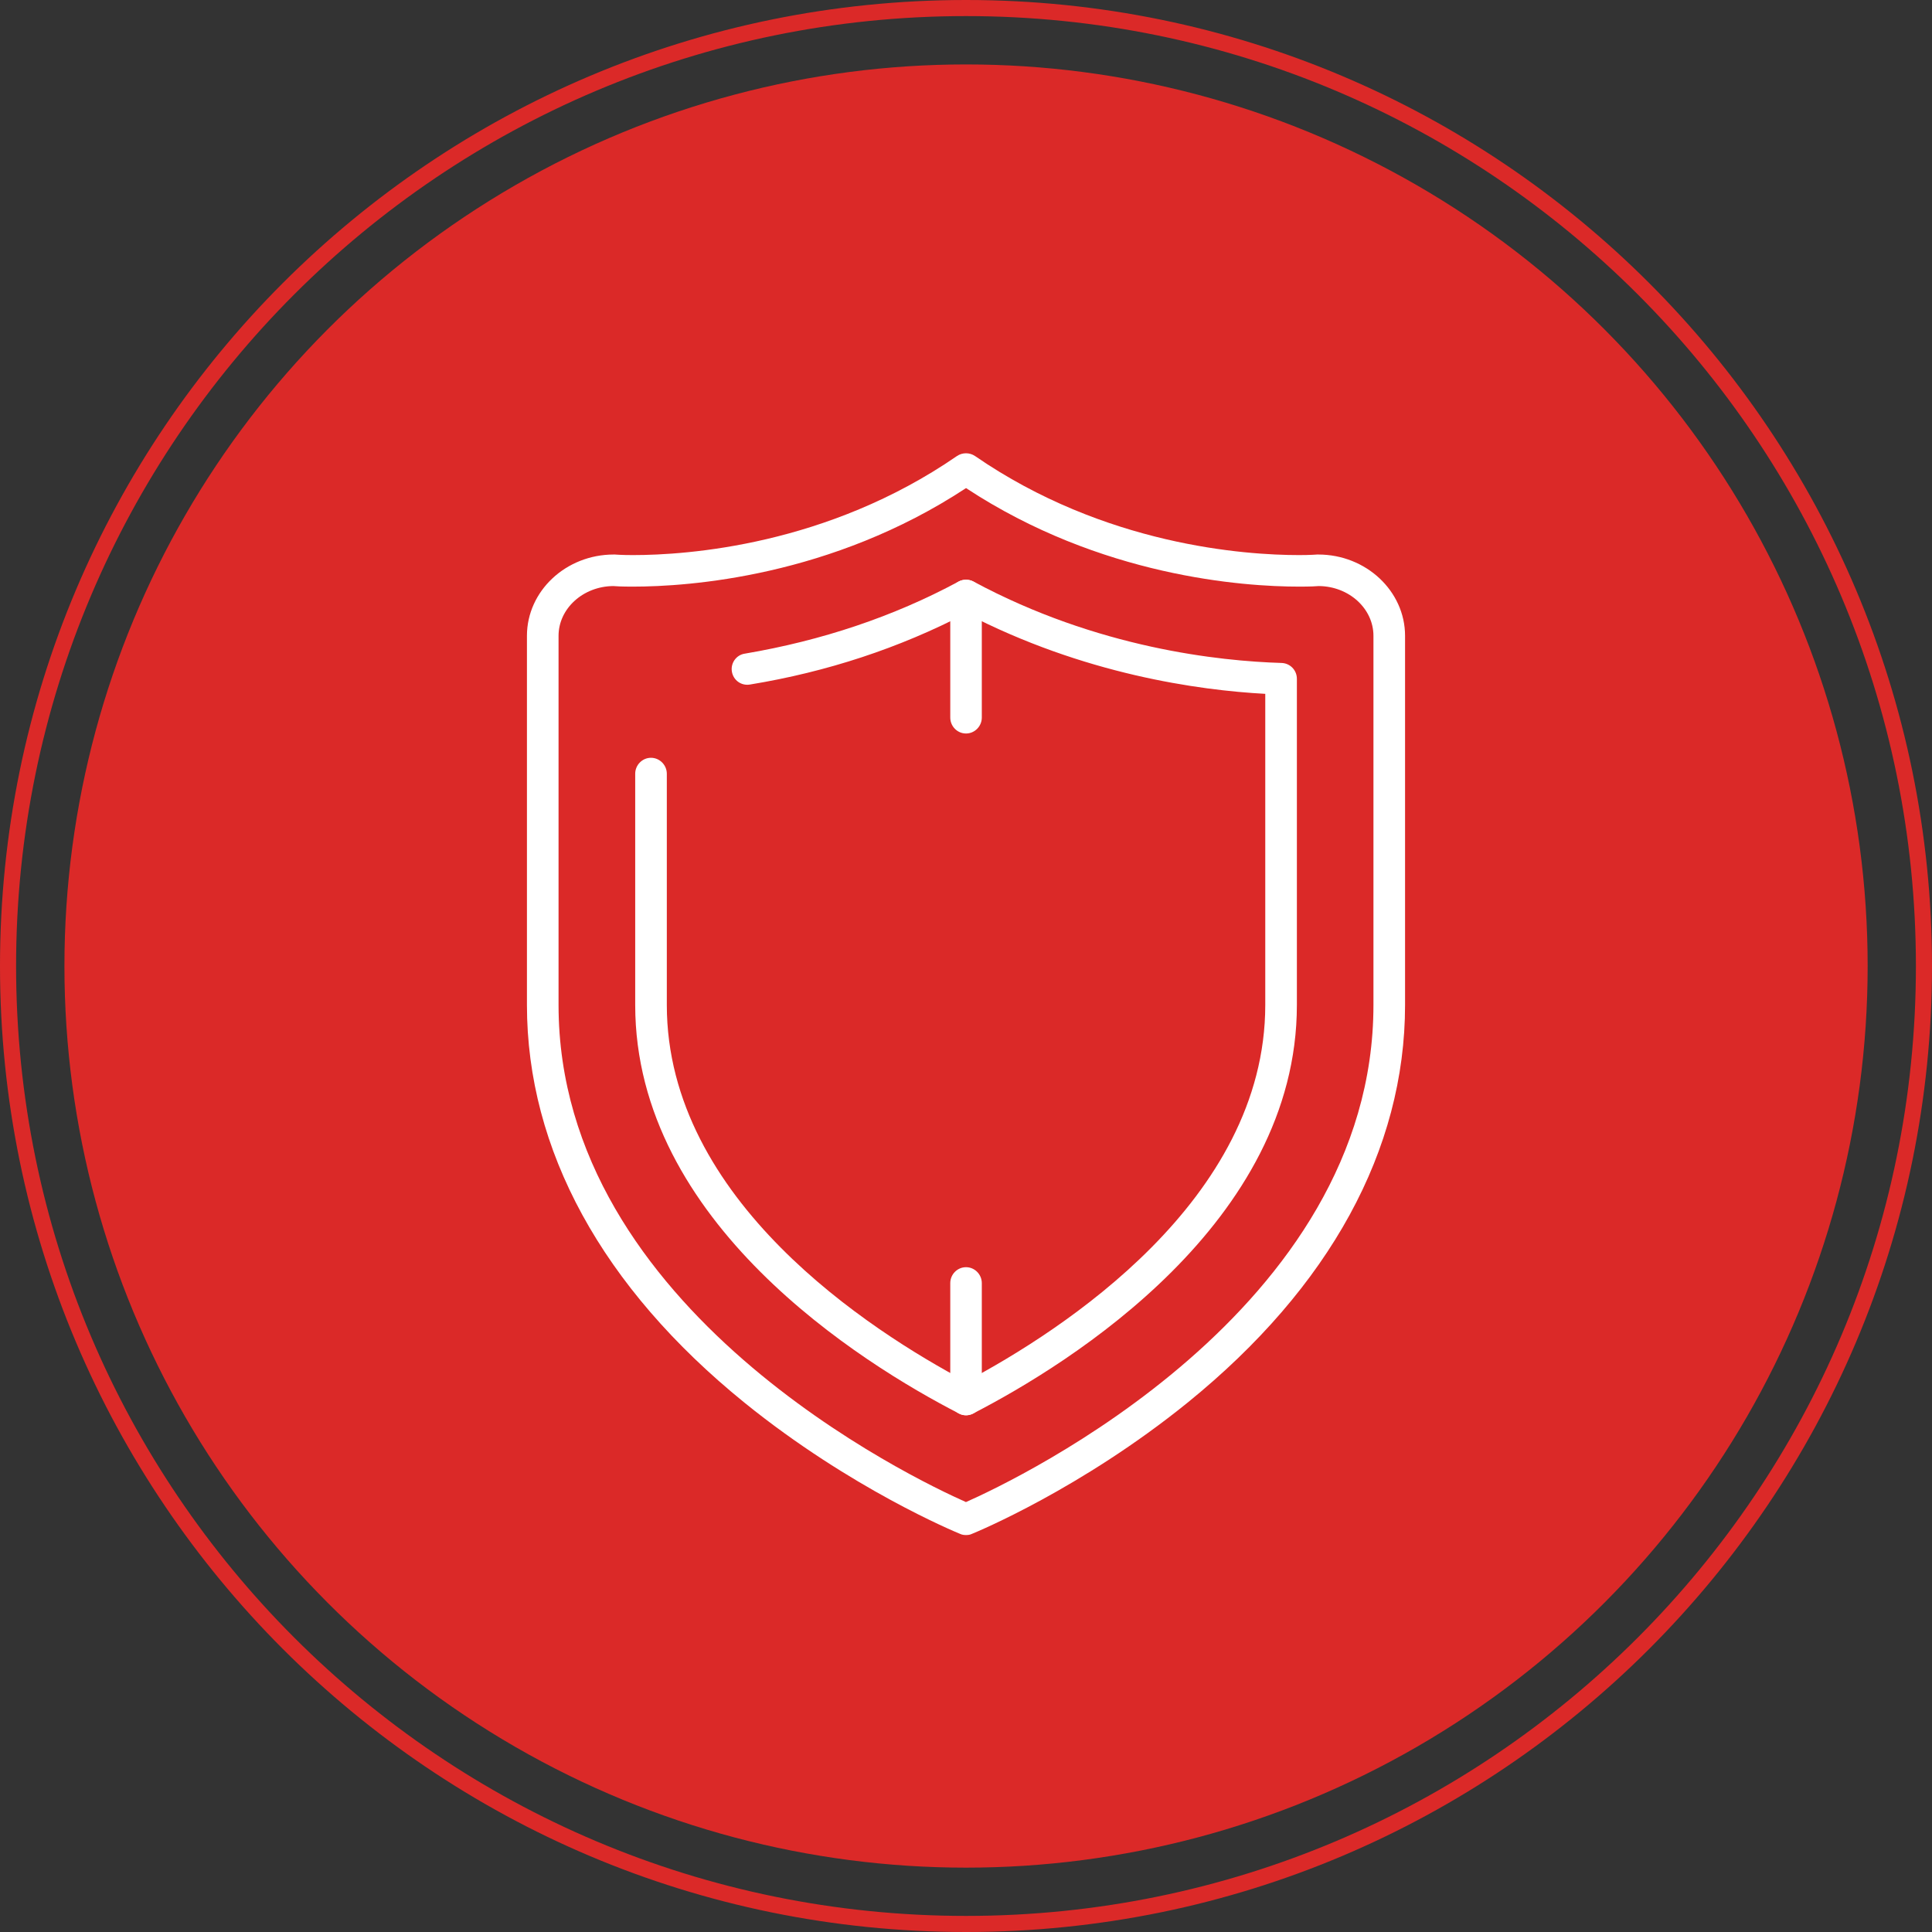
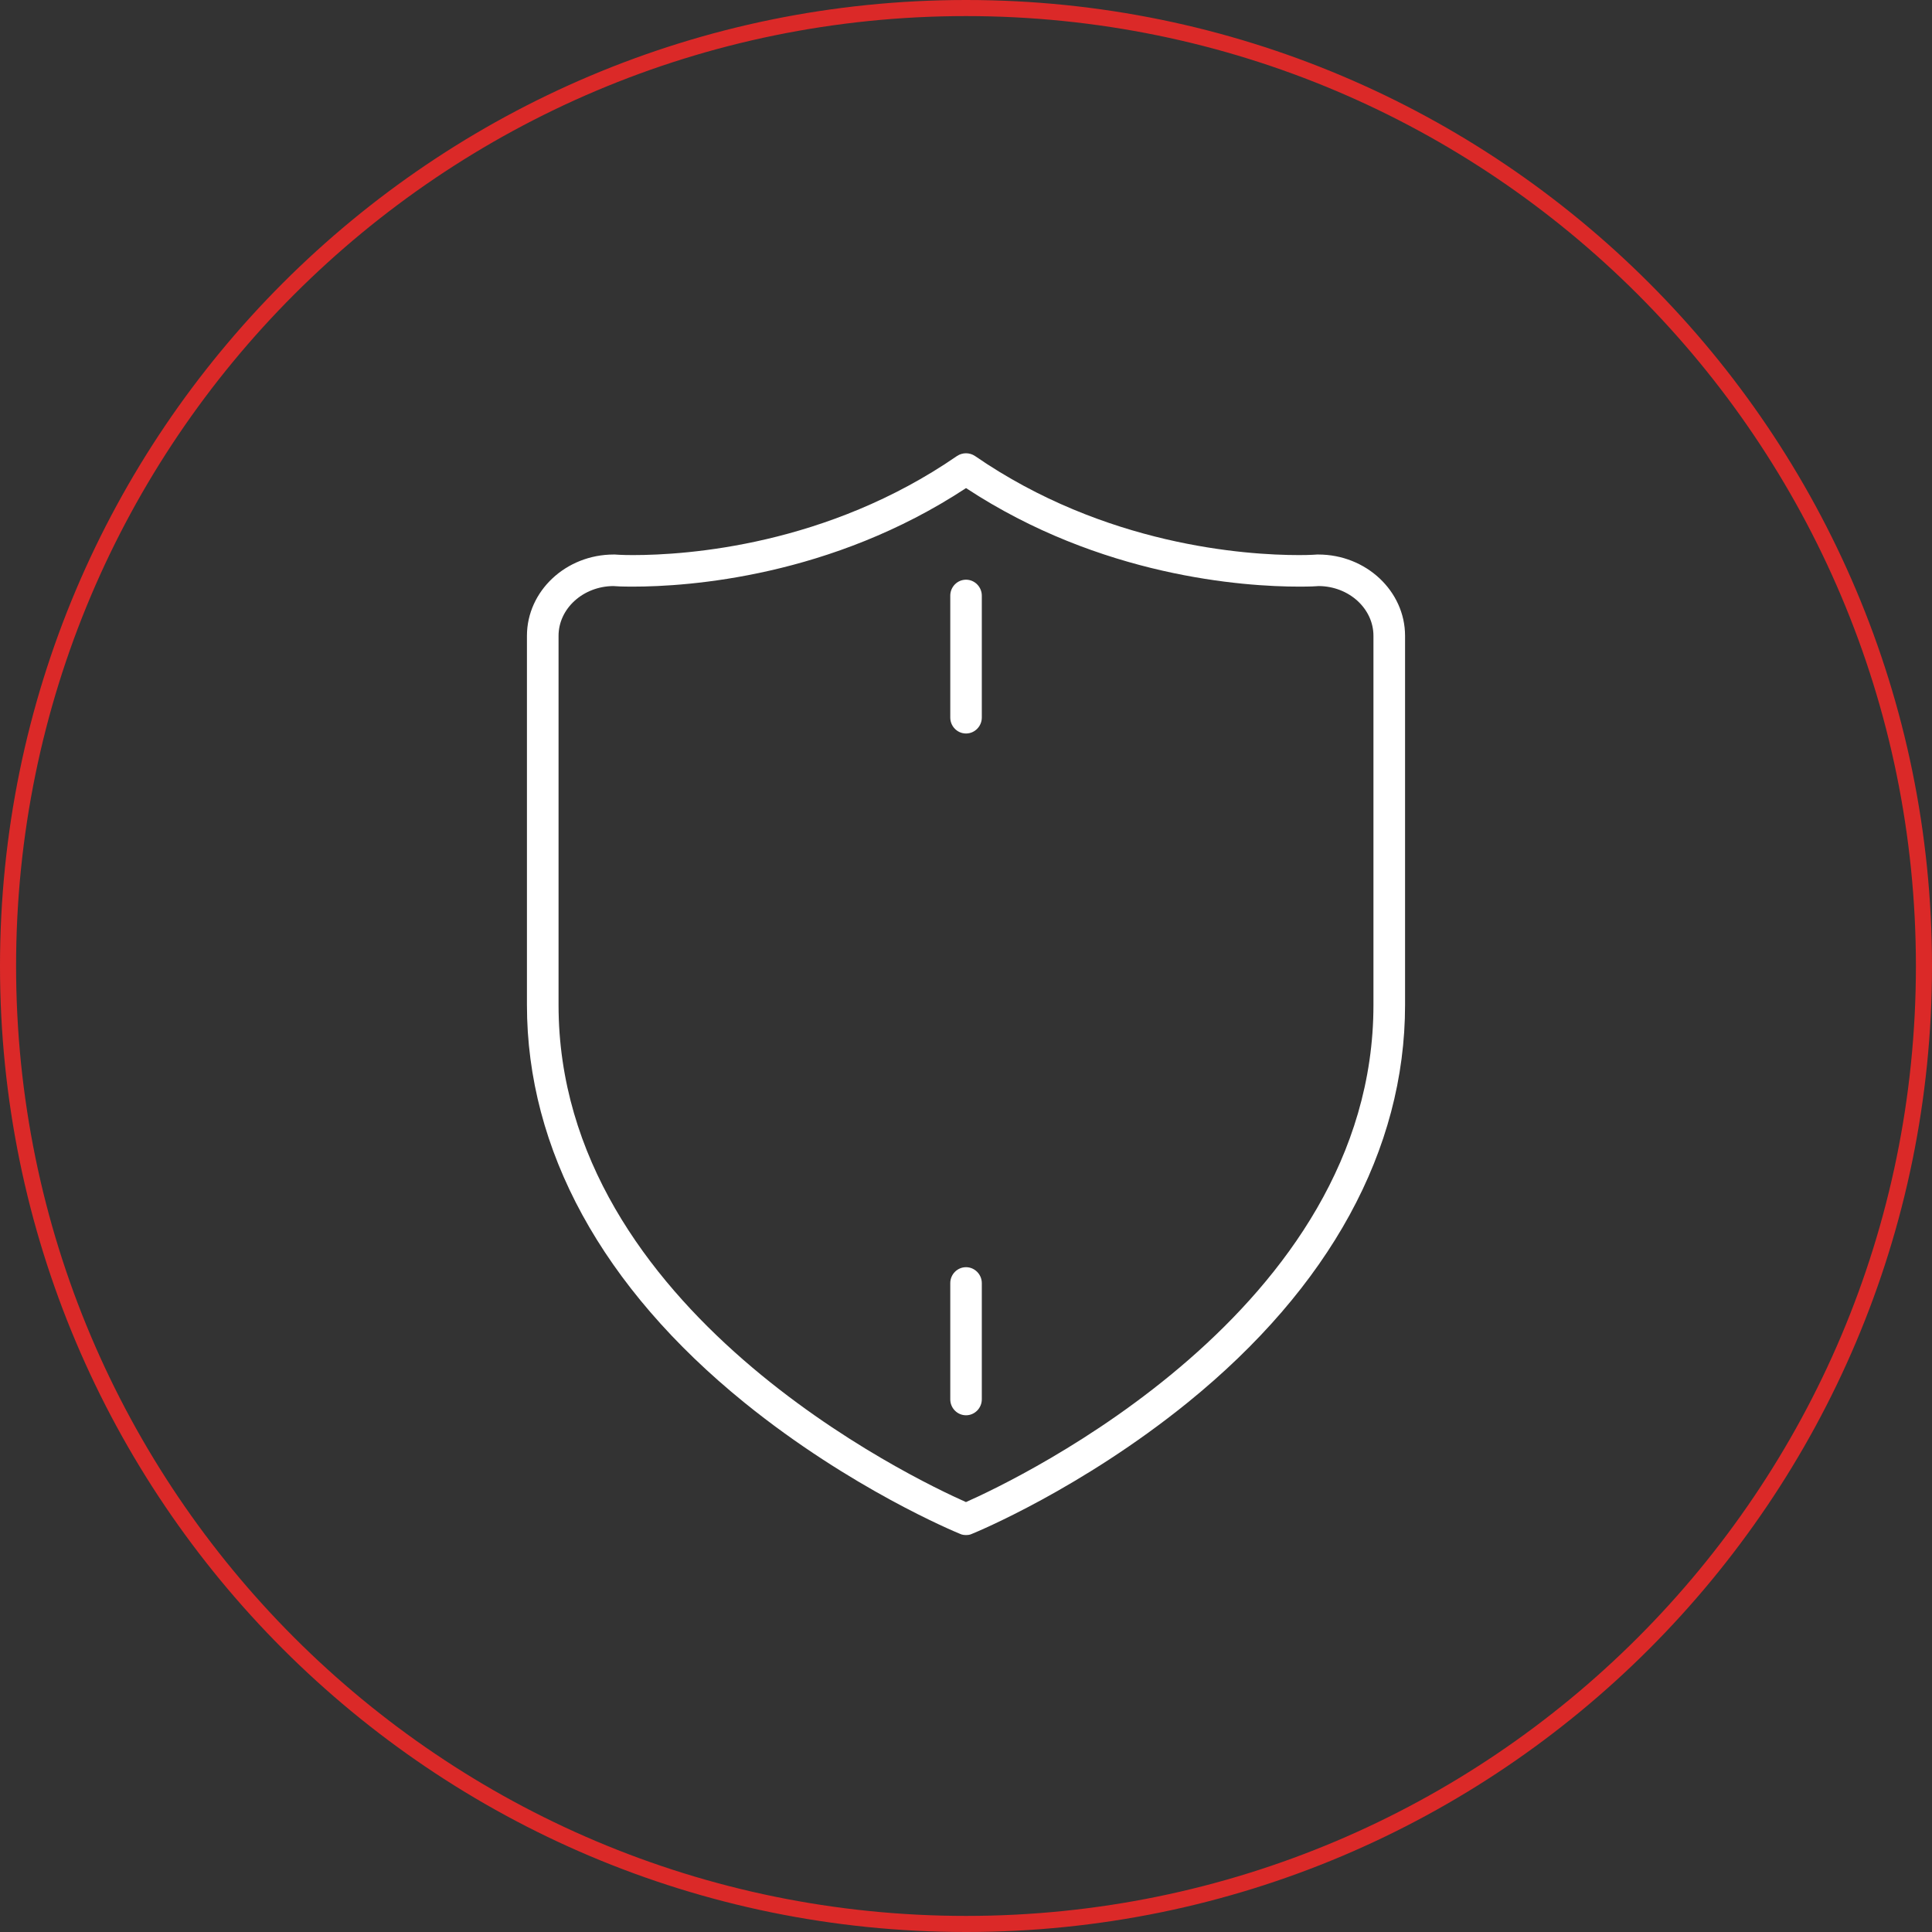
<svg xmlns="http://www.w3.org/2000/svg" xml:space="preserve" width="120px" height="120px" style="shape-rendering:geometricPrecision; text-rendering:geometricPrecision; image-rendering:optimizeQuality; fill-rule:evenodd; clip-rule:evenodd" viewBox="0 0 24.019 24.019">
  <rect x="0" y="0" width="24.019" height="24.019" fill="#333333" stroke="none" />
  <defs>
    <style type="text/css">  .fil0 {fill:#DB2928} .fil1 {fill:white}  </style>
  </defs>
  <g id="Слой_x0020_1">
    <g id="_2397523587136">
      <g>
        <path class="fil0" d="M12.01 0c6.632,0 12.009,5.377 12.009,12.01 0,6.632 -5.377,12.009 -12.009,12.009 -6.633,0 -12.01,-5.377 -12.01,-12.009 0,-6.633 5.377,-12.01 12.01,-12.01zm8.35 3.659c-2.137,-2.137 -5.089,-3.459 -8.35,-3.459 -3.261,0 -6.214,1.322 -8.351,3.459 -2.137,2.137 -3.459,5.089 -3.459,8.351 0,3.261 1.322,6.213 3.459,8.35 2.137,2.137 5.09,3.459 8.351,3.459 3.261,0 6.213,-1.322 8.35,-3.459 2.137,-2.137 3.459,-5.089 3.459,-8.35 0,-3.262 -1.322,-6.214 -3.459,-8.351z" />
      </g>
-       <circle class="fil0" cx="12.01" cy="12.01" r="11.209" />
      <g id="_2397523585360">
        <path class="fil1" d="M7.624 7.286c-0.375,0.003 -0.68,0.28 -0.68,0.619l0 4.589c0,3.801 4.434,5.9 5.065,6.18 0.632,-0.28 5.066,-2.382 5.066,-6.18l0 -4.589c0,-0.339 -0.304,-0.616 -0.679,-0.619 -0.026,0.003 -0.111,0.007 -0.244,0.007 -0.695,0 -2.468,-0.123 -4.142,-1.225 -1.675,1.102 -3.447,1.225 -4.143,1.225 -0.133,0 -0.217,-0.004 -0.243,-0.007zm4.386 11.798c-0.025,0 -0.05,-0.003 -0.075,-0.015 -0.054,-0.022 -1.357,-0.56 -2.68,-1.631 -1.769,-1.434 -2.704,-3.144 -2.704,-4.944l0 -4.589c0,-0.556 0.484,-1.011 1.079,-1.011 0.005,0 0.009,0 0.014,0 0.001,0 0.082,0.007 0.223,0.007 0.675,0 2.416,-0.119 4.031,-1.232 0.067,-0.045 0.156,-0.045 0.223,0 1.615,1.113 3.358,1.232 4.031,1.232 0.141,0 0.222,-0.007 0.223,-0.007 0.005,0 0.009,0 0.014,0 0.595,0 1.079,0.455 1.079,1.011l0 4.589c0,1.8 -0.935,3.51 -2.704,4.944 -1.323,1.071 -2.625,1.609 -2.68,1.631 -0.024,0.012 -0.049,0.015 -0.074,0.015z" />
-         <path class="fil1" d="M12.01 17.595c-0.031,0 -0.062,-0.008 -0.09,-0.023 -1.21,-0.623 -4.023,-2.374 -4.023,-5.078l0 -2.875c0,-0.108 0.088,-0.198 0.196,-0.198 0.108,0 0.197,0.09 0.197,0.198l0 2.875c0,2.427 2.531,4.051 3.72,4.682 1.188,-0.631 3.72,-2.255 3.72,-4.682l0 -3.868c-0.829,-0.045 -2.259,-0.243 -3.72,-1.001 -0.825,0.43 -1.727,0.728 -2.685,0.885 -0.108,0.019 -0.208,-0.052 -0.226,-0.16 -0.018,-0.105 0.054,-0.209 0.162,-0.224 0.951,-0.161 1.845,-0.459 2.656,-0.896 0.058,-0.03 0.128,-0.03 0.186,0 1.541,0.829 3.06,0.989 3.829,1.012 0.106,0.003 0.191,0.089 0.191,0.197l0 4.055c0,2.704 -2.814,4.455 -4.023,5.078 -0.029,0.015 -0.059,0.023 -0.09,0.023z" />
        <path class="fil1" d="M12.01 9.119c-0.109,0 -0.196,-0.09 -0.196,-0.198l0 -1.516c0,-0.108 0.087,-0.198 0.196,-0.198 0.108,0 0.196,0.09 0.196,0.198l0 1.516c0,0.108 -0.088,0.198 -0.196,0.198z" />
        <path class="fil1" d="M12.01 17.595c-0.109,0 -0.196,-0.09 -0.196,-0.198l0 -1.445c0,-0.108 0.087,-0.198 0.196,-0.198 0.108,0 0.196,0.09 0.196,0.198l0 1.445c0,0.108 -0.088,0.198 -0.196,0.198z" />
      </g>
    </g>
  </g>
</svg>